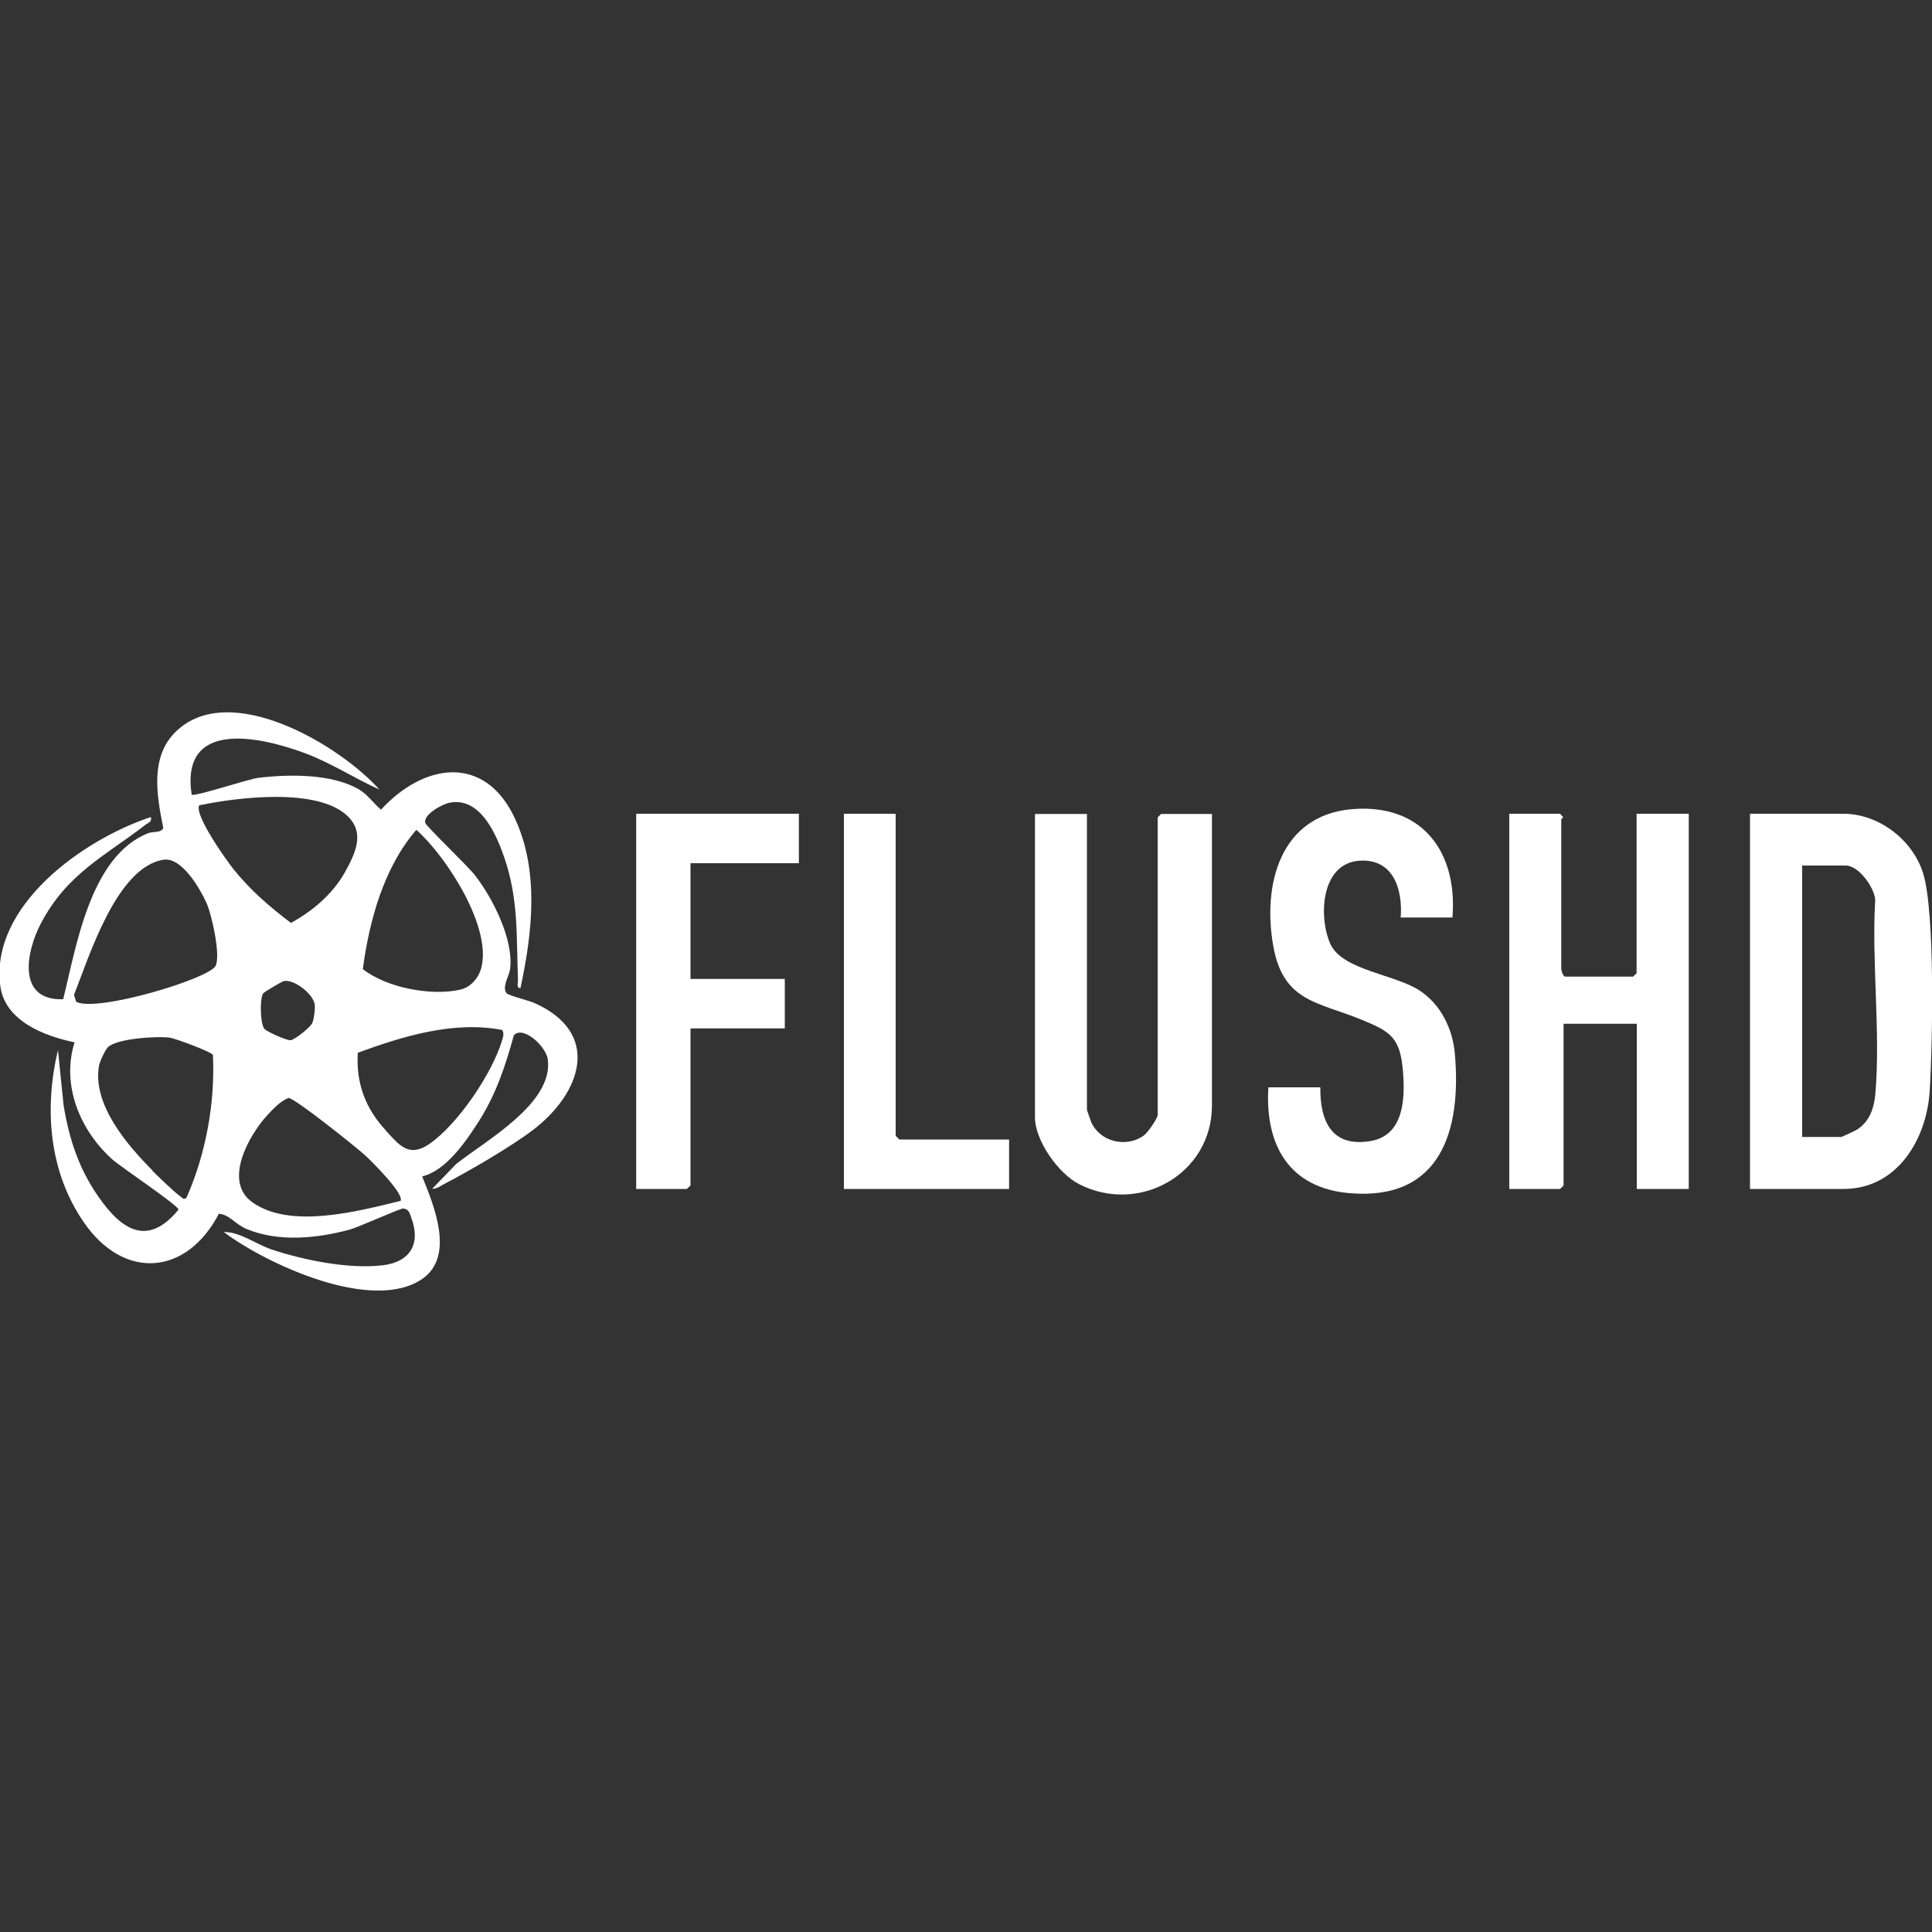
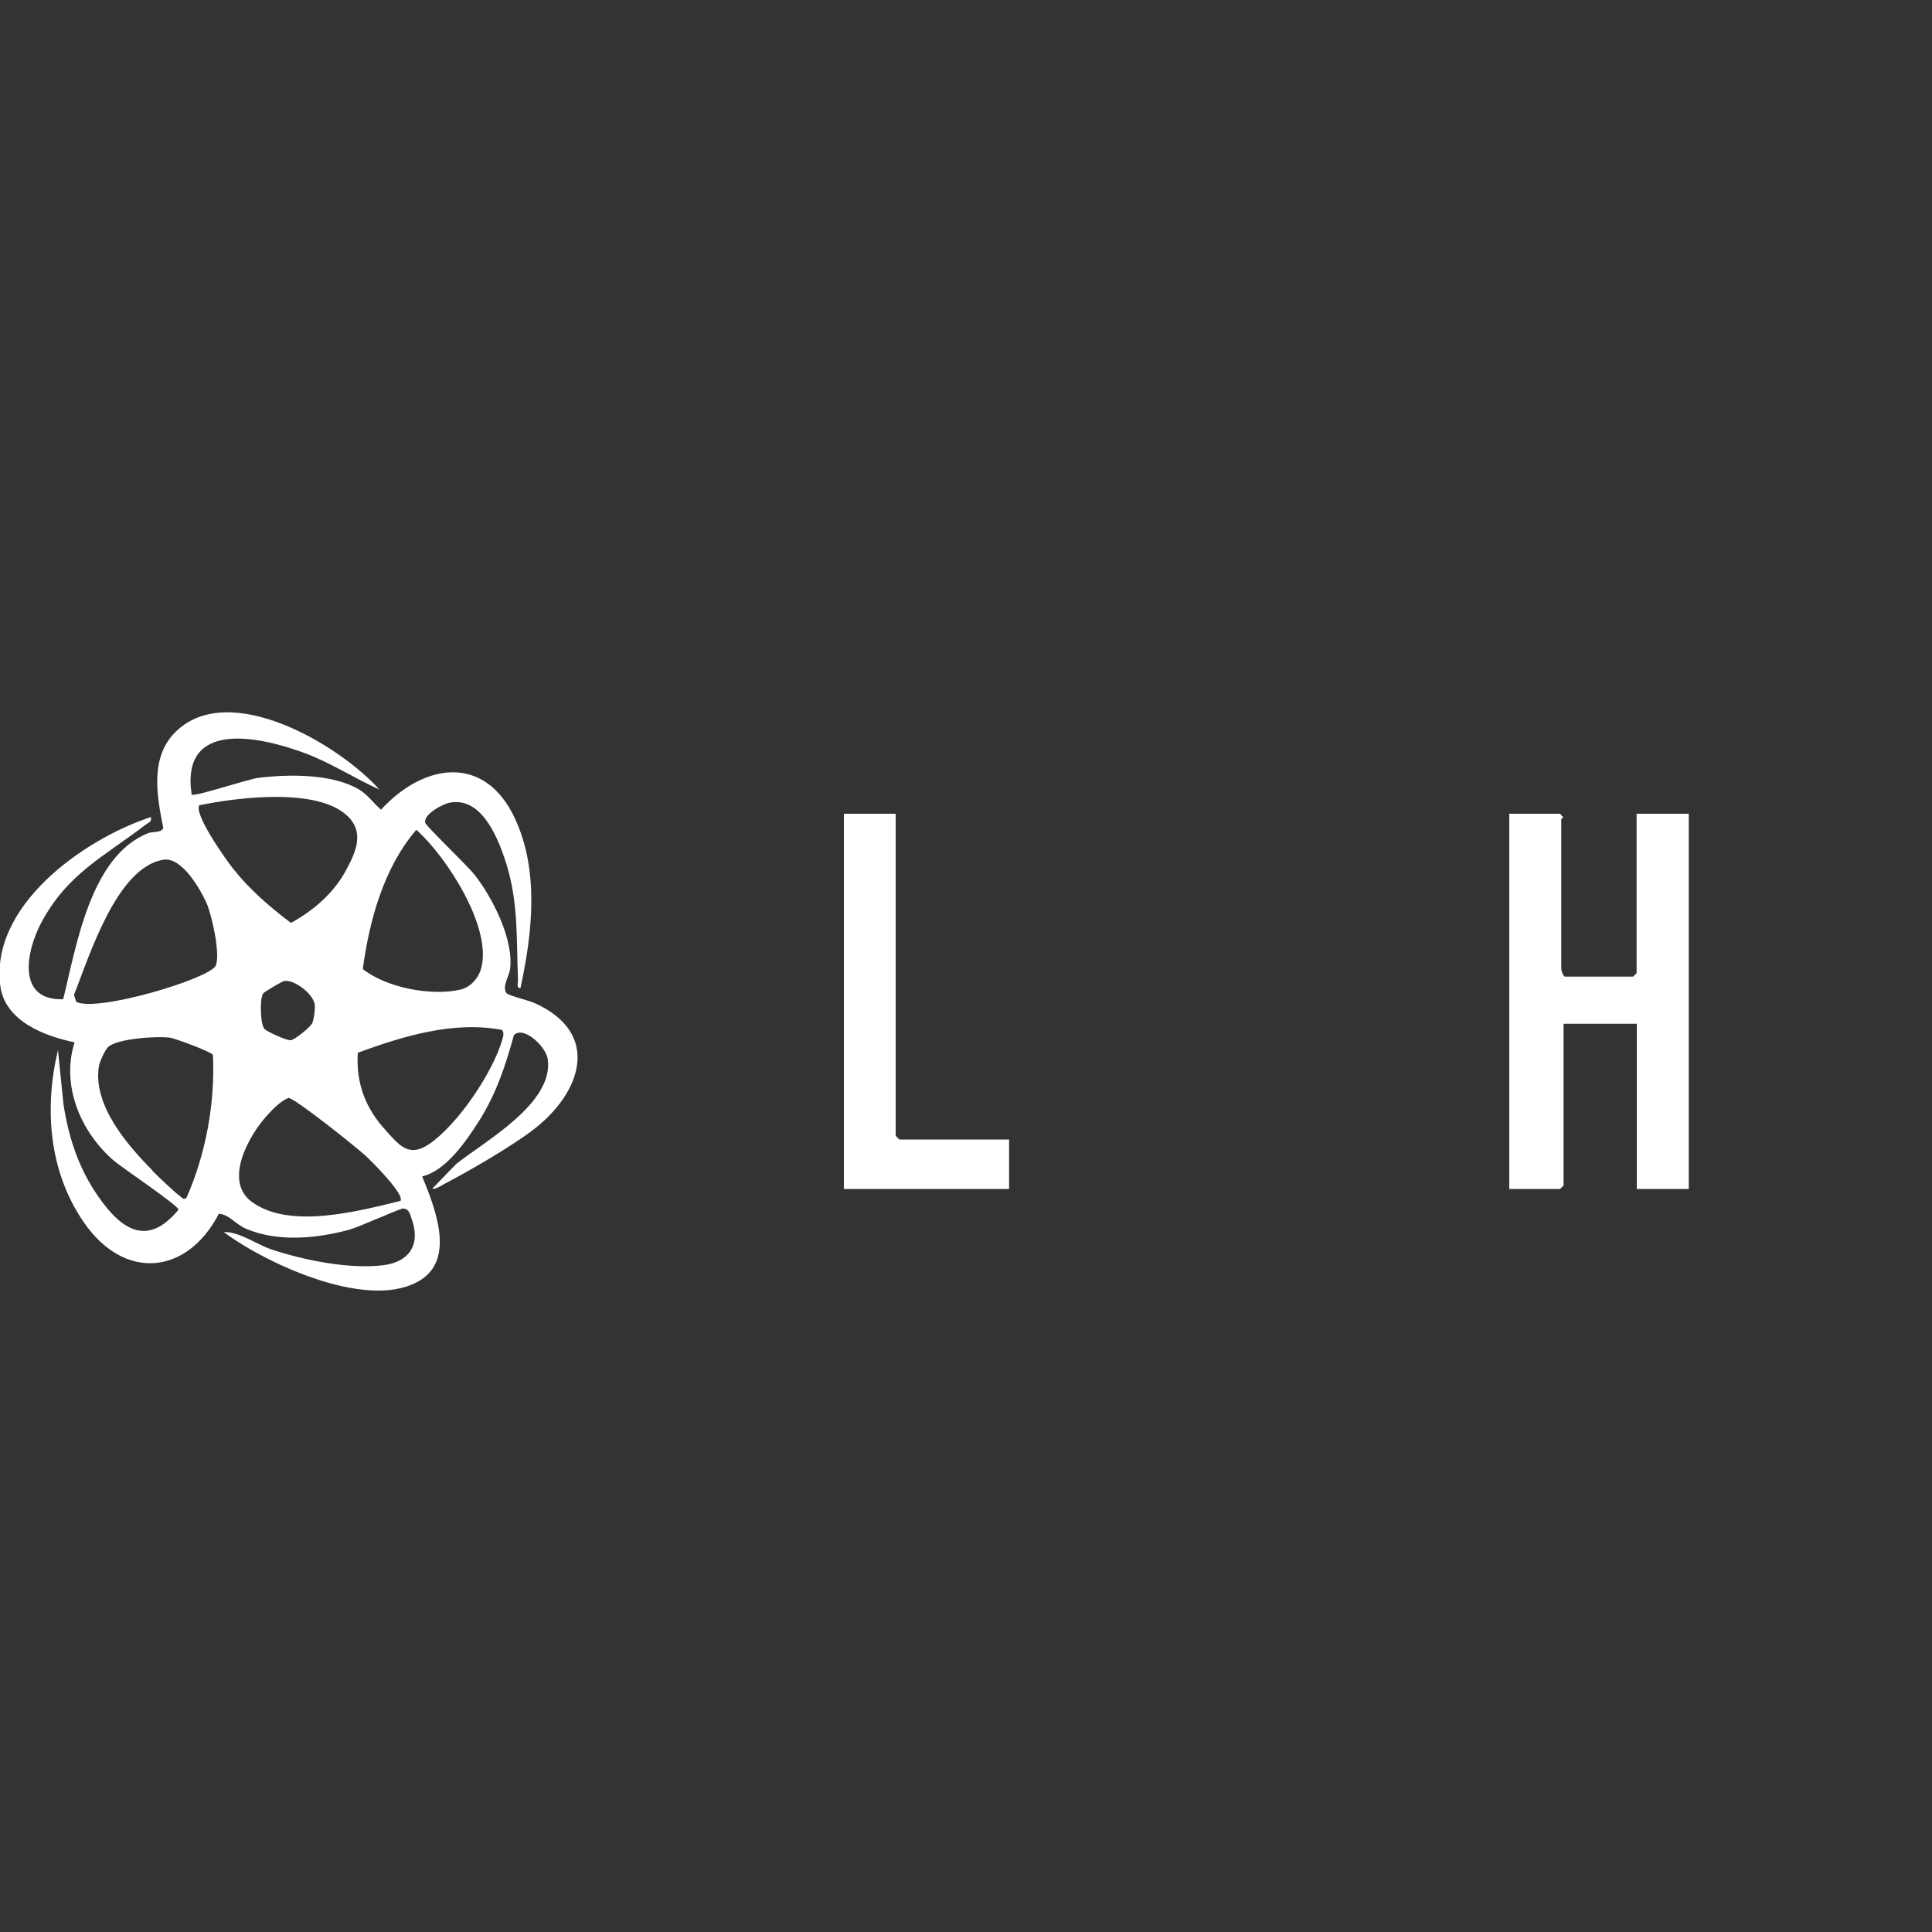
<svg xmlns="http://www.w3.org/2000/svg" id="Layer_1" version="1.1" viewBox="0 0 100 100">
  <rect x="0" y="0" width="100" height="100" fill="#333333" stroke="none" />
  <defs>
    <style>
      .st0 {
        fill: #fff;
      }
    </style>
  </defs>
  <g>
    <g>
-       <path class="st0" d="M93.27,58.85h2.02c.05,0,.73-.32.84-.39.65-.42.88-1.13.94-1.87.27-3.19-.2-6.78-.01-10.01-.04-.65-.86-1.78-1.52-1.78h-2.26v14.05ZM90.58,61.54v-19.42h4.83c1.84,0,3.59,1.35,4.13,3.08.63,2.03.49,8.9.34,11.28-.16,2.48-1.67,5.06-4.46,5.06h-4.83Z" />
      <path class="st0" d="M84.72,42.12h2.69v19.42h-2.69v-8.55h-3.79v8.37l-.18.18h-2.63v-19.42h2.63l.16.18s-.1.09-.1.12v7.7c0,.12.07.35.18.43h3.54l.18-.18v-8.25Z" />
-       <path class="st0" d="M56.26,42.12v15.33s.18.54.22.63c.46,1.02,1.79,1.34,2.7.71.21-.14.74-.89.74-1.09v-15.39l.18-.18h2.63v15.09c0,3.56-3.78,5.66-6.88,4.07-1.07-.55-2.28-2.25-2.28-3.46v-15.7h2.69Z" />
-       <path class="st0" d="M75.19,47.49h-2.69c.11-1.46-.38-3.06-2.14-2.94-1.99.14-2.13,2.9-1.5,4.31.62,1.37,3.38,1.57,4.65,2.43,1.07.72,1.67,1.95,1.79,3.22.36,3.97-.71,7.64-5.42,7.25-3.16-.26-4.41-2.49-4.23-5.48h2.69c-.02,1.75.59,3.12,2.6,2.78,1.71-.29,1.79-2.15,1.68-3.57-.14-1.79-.63-2.09-2.17-2.72-2.22-.91-4.02-.91-4.54-3.77-.58-3.2.34-6.81,4.09-7.12,3.59-.29,5.45,2.19,5.18,5.6" />
    </g>
-     <polygon class="st0" points="41.35 42.12 41.35 44.68 35.74 44.68 35.74 50.67 40.62 50.67 40.62 53.23 35.74 53.23 35.74 61.36 35.55 61.54 32.93 61.54 32.93 42.12 41.35 42.12" />
    <polygon class="st0" points="46.36 42.12 46.36 58.79 46.55 58.98 52.23 58.98 52.23 61.54 43.68 61.54 43.68 42.12 46.36 42.12" />
  </g>
  <path class="st0" d="M20.72,62.17c.28-.31-1.5-2.08-1.82-2.37-.45-.41-3.64-2.97-3.97-2.97-.41.16-.81.58-1.11.91-.97,1.07-2.26,3.41-.77,4.48,1.96,1.42,5.5.47,7.67-.06M7.88,60.59c.29.29,1.17,1.14,1.45,1.33.11.08.18.22.33.06,1-2.27,1.48-4.91,1.36-7.38-.1-.17-1.93-.84-2.22-.89-.66-.09-2.8.04-3.23.51-.14.15-.42.75-.45.96-.33,2,1.45,4.07,2.77,5.4M19.98,58.53c.67.72,1.17,1.41,2.23.69,1.48-1.01,3.28-3.68,3.78-5.38.05-.18.12-.35,0-.53-2.51-.48-5.12.32-7.47,1.18-.1,1.58.4,2.9,1.47,4.04M14.7,50.78c-.11.02-1,.55-1.07.63-.2.25-.16,1.61.06,1.85.12.13,1.15.61,1.36.58.22-.03.98-.65,1.1-.86.1-.18.17-.8.14-.99-.09-.57-1.08-1.31-1.59-1.21M8.46,44.5c-2.44.39-3.86,5.07-4.63,6.99l.11.36c1.04.57,6.9-1.19,7.22-1.86.27-.55-.2-2.65-.47-3.25-.34-.75-1.28-2.39-2.23-2.24M21.56,42.94c-1.69,1.94-2.45,4.72-2.78,7.22,1.23.97,3.55,1.41,5.06,1.06.54-.13.94-.62,1.07-1.12.56-2.11-1.79-5.75-3.36-7.15M10.32,41.67c-.31.46,1.39,2.85,1.76,3.31.85,1.07,1.89,1.97,2.98,2.79,1.13-.62,2.15-1.49,2.78-2.6.53-.96,1.08-2.04.15-2.93-1.55-1.49-5.7-.97-7.66-.56M19.67,40.88c-1.32-.59-2.51-1.38-3.87-1.89-2.41-.9-6.47-1.75-5.88,2.14.16.12,2.94-.81,3.45-.87,1.6-.19,3.8-.22,5.21.6.44.26.76.72,1.14,1.05,2.23-2.43,5.39-2.89,6.94.47,1.26,2.72.89,5.93.28,8.76-.23.03-.12-.29-.13-.45-.09-2.25.04-4.16-.72-6.34-.41-1.18-1.24-3.12-2.83-2.8-.36.07-1.36.61-1.25,1.04.05.18,2.23,2.26,2.58,2.72.92,1.19,2.01,3.33,1.81,4.86-.05.36-.42.89-.19,1.23.08.12,1.14.38,1.44.51,3.51,1.56,2.45,4.67-.08,6.59-1.15.87-3.28,2.11-4.59,2.79-.19.1-.37.25-.61.24l1.24-1.28c1.52-1.21,5.07-3.15,4.74-5.44-.1-.65-1.26-1.74-1.75-1.23-.45,1.62-.92,3.05-1.83,4.48-.66,1.03-1.69,2.54-2.92,2.83.61,1.5,1.71,4.14,0,5.31-2.58,1.76-8.02-.75-10.27-2.43.83-.02,1.65.62,2.47.9,1.69.56,4,1.03,5.77.82,1.42-.17,1.97-1.13,1.47-2.45-.08-.23-.12-.46-.42-.49-.15-.01-2.26.95-2.79,1.1-1.69.45-3.64.65-5.3-.03-.61-.25-.88-.74-1.45-.8-1.66,3.19-4.91,3.49-7.01.42-1.79-2.62-2.04-5.86-1.32-8.89l.29,2.85c.29,1.76.78,3.27,1.81,4.75,1.19,1.71,2.54,2.61,4.14.66,0-.21-2.97-2.2-3.38-2.56-1.71-1.5-2.7-3.88-2-6.1-1.56-.32-3.59-1.1-3.84-2.89-.57-4.15,4.27-7.61,7.79-8.77.06.26-.14.29-.29.41-2.11,1.62-4.04,2.52-5.39,5.07-.79,1.49-1.27,4.03,1.14,3.95.68-2.73,1.4-7.42,4.41-8.6.24-.09.68,0,.77-.27-.33-1.64-.71-3.67.66-4.99,2.78-2.69,8.47.7,10.54,3.02" />
</svg>